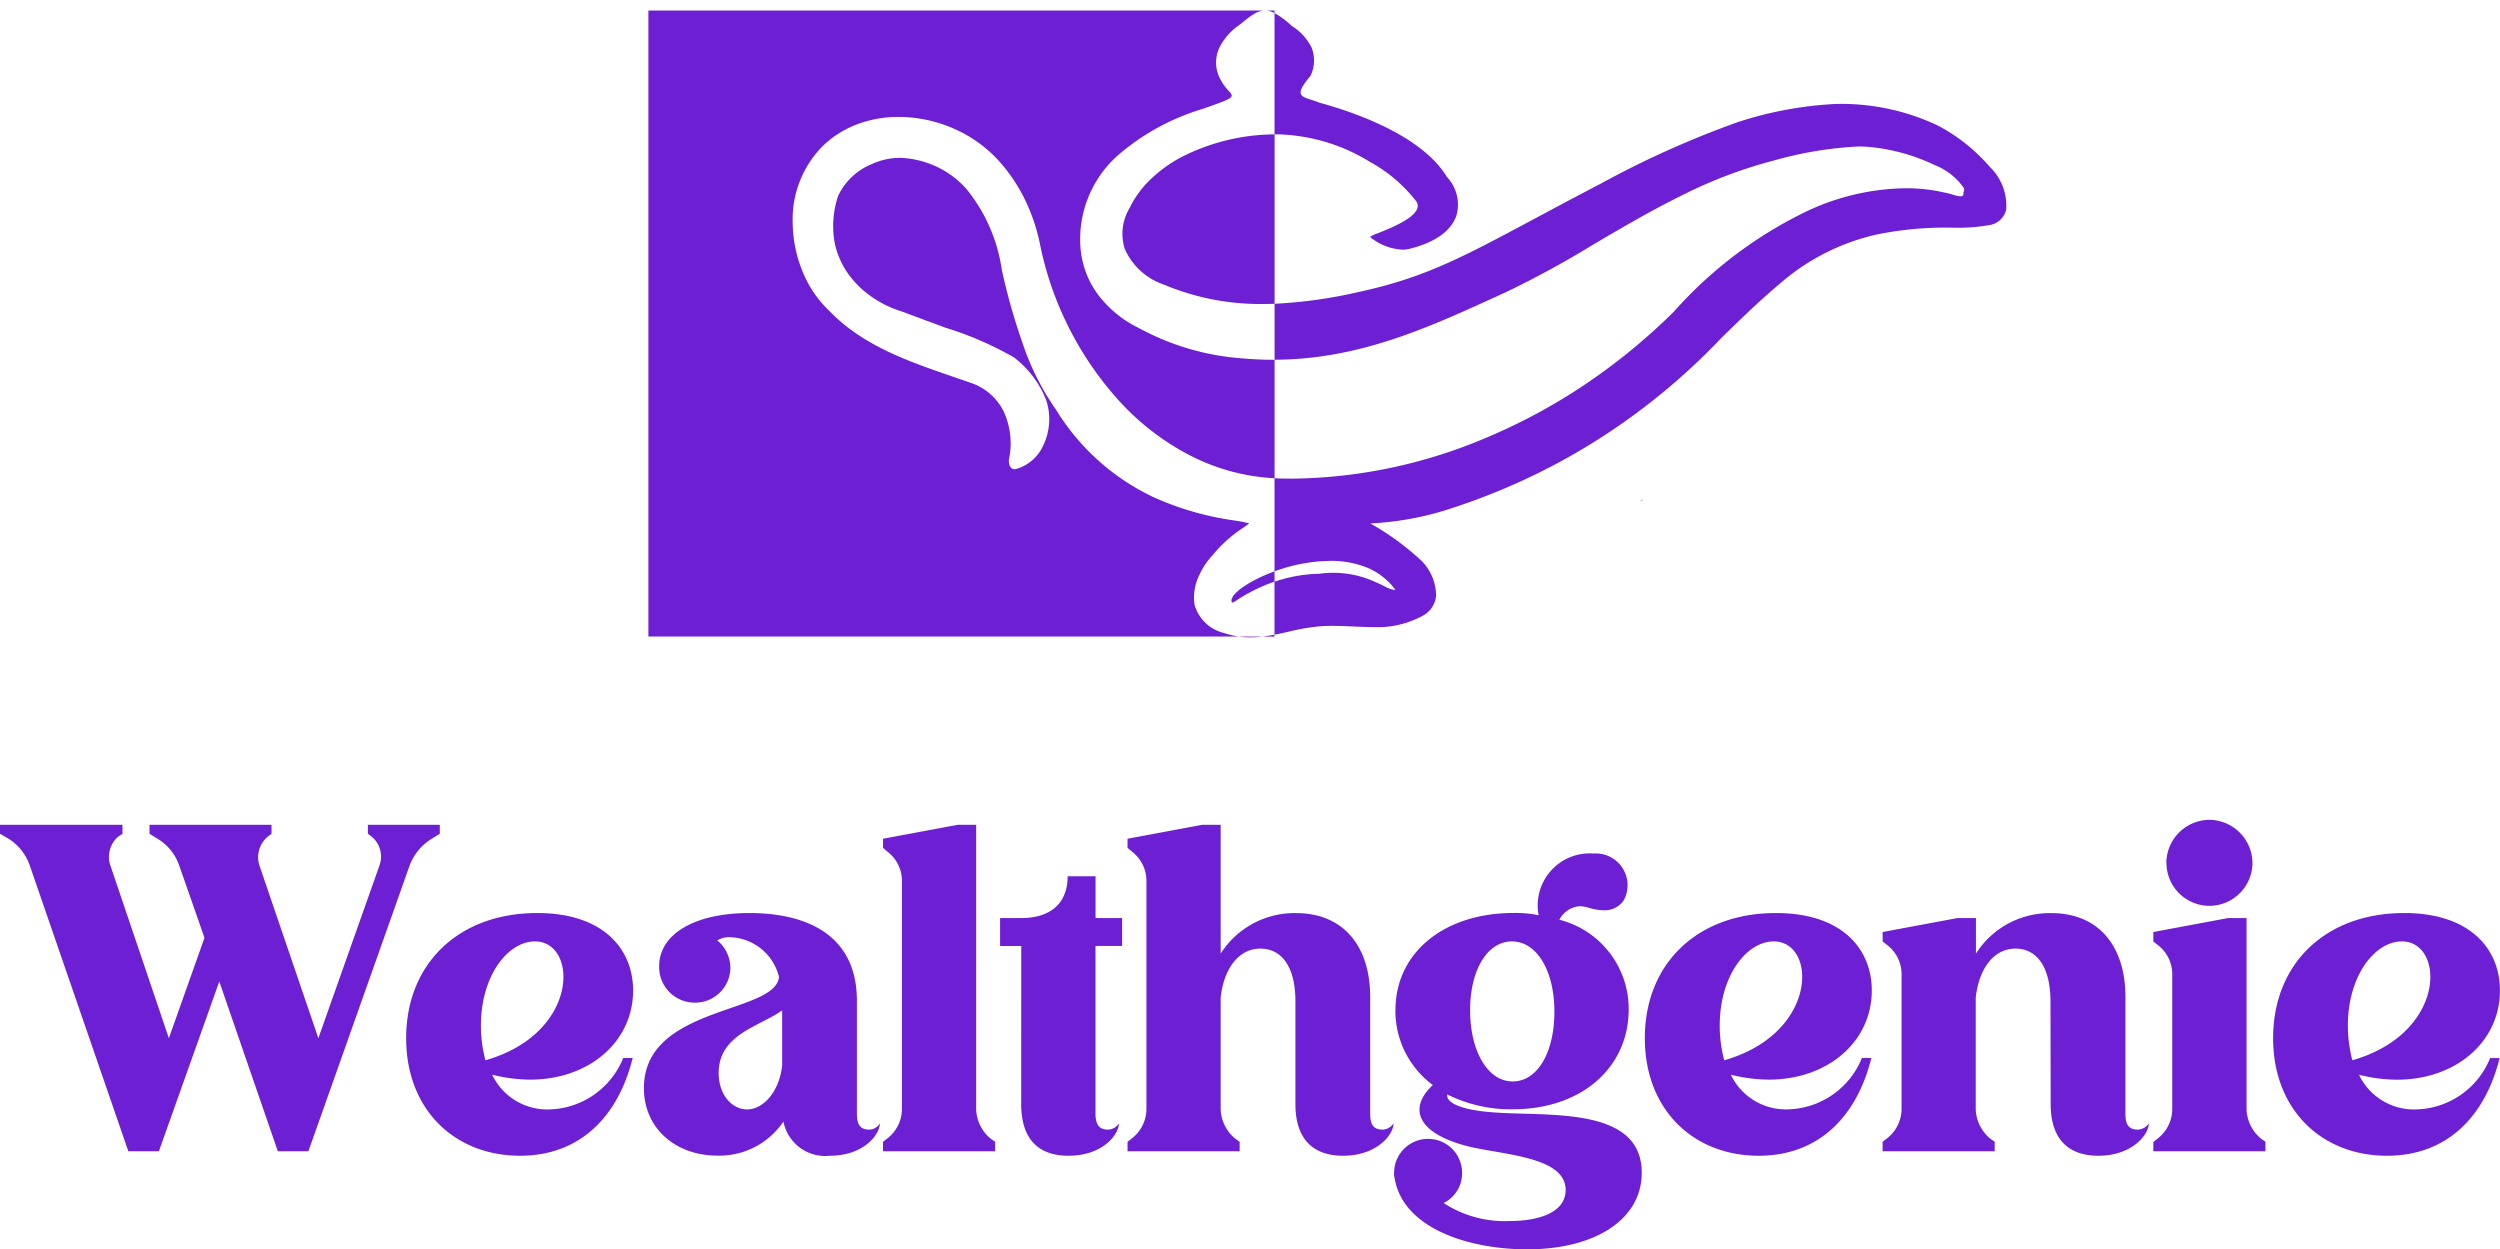
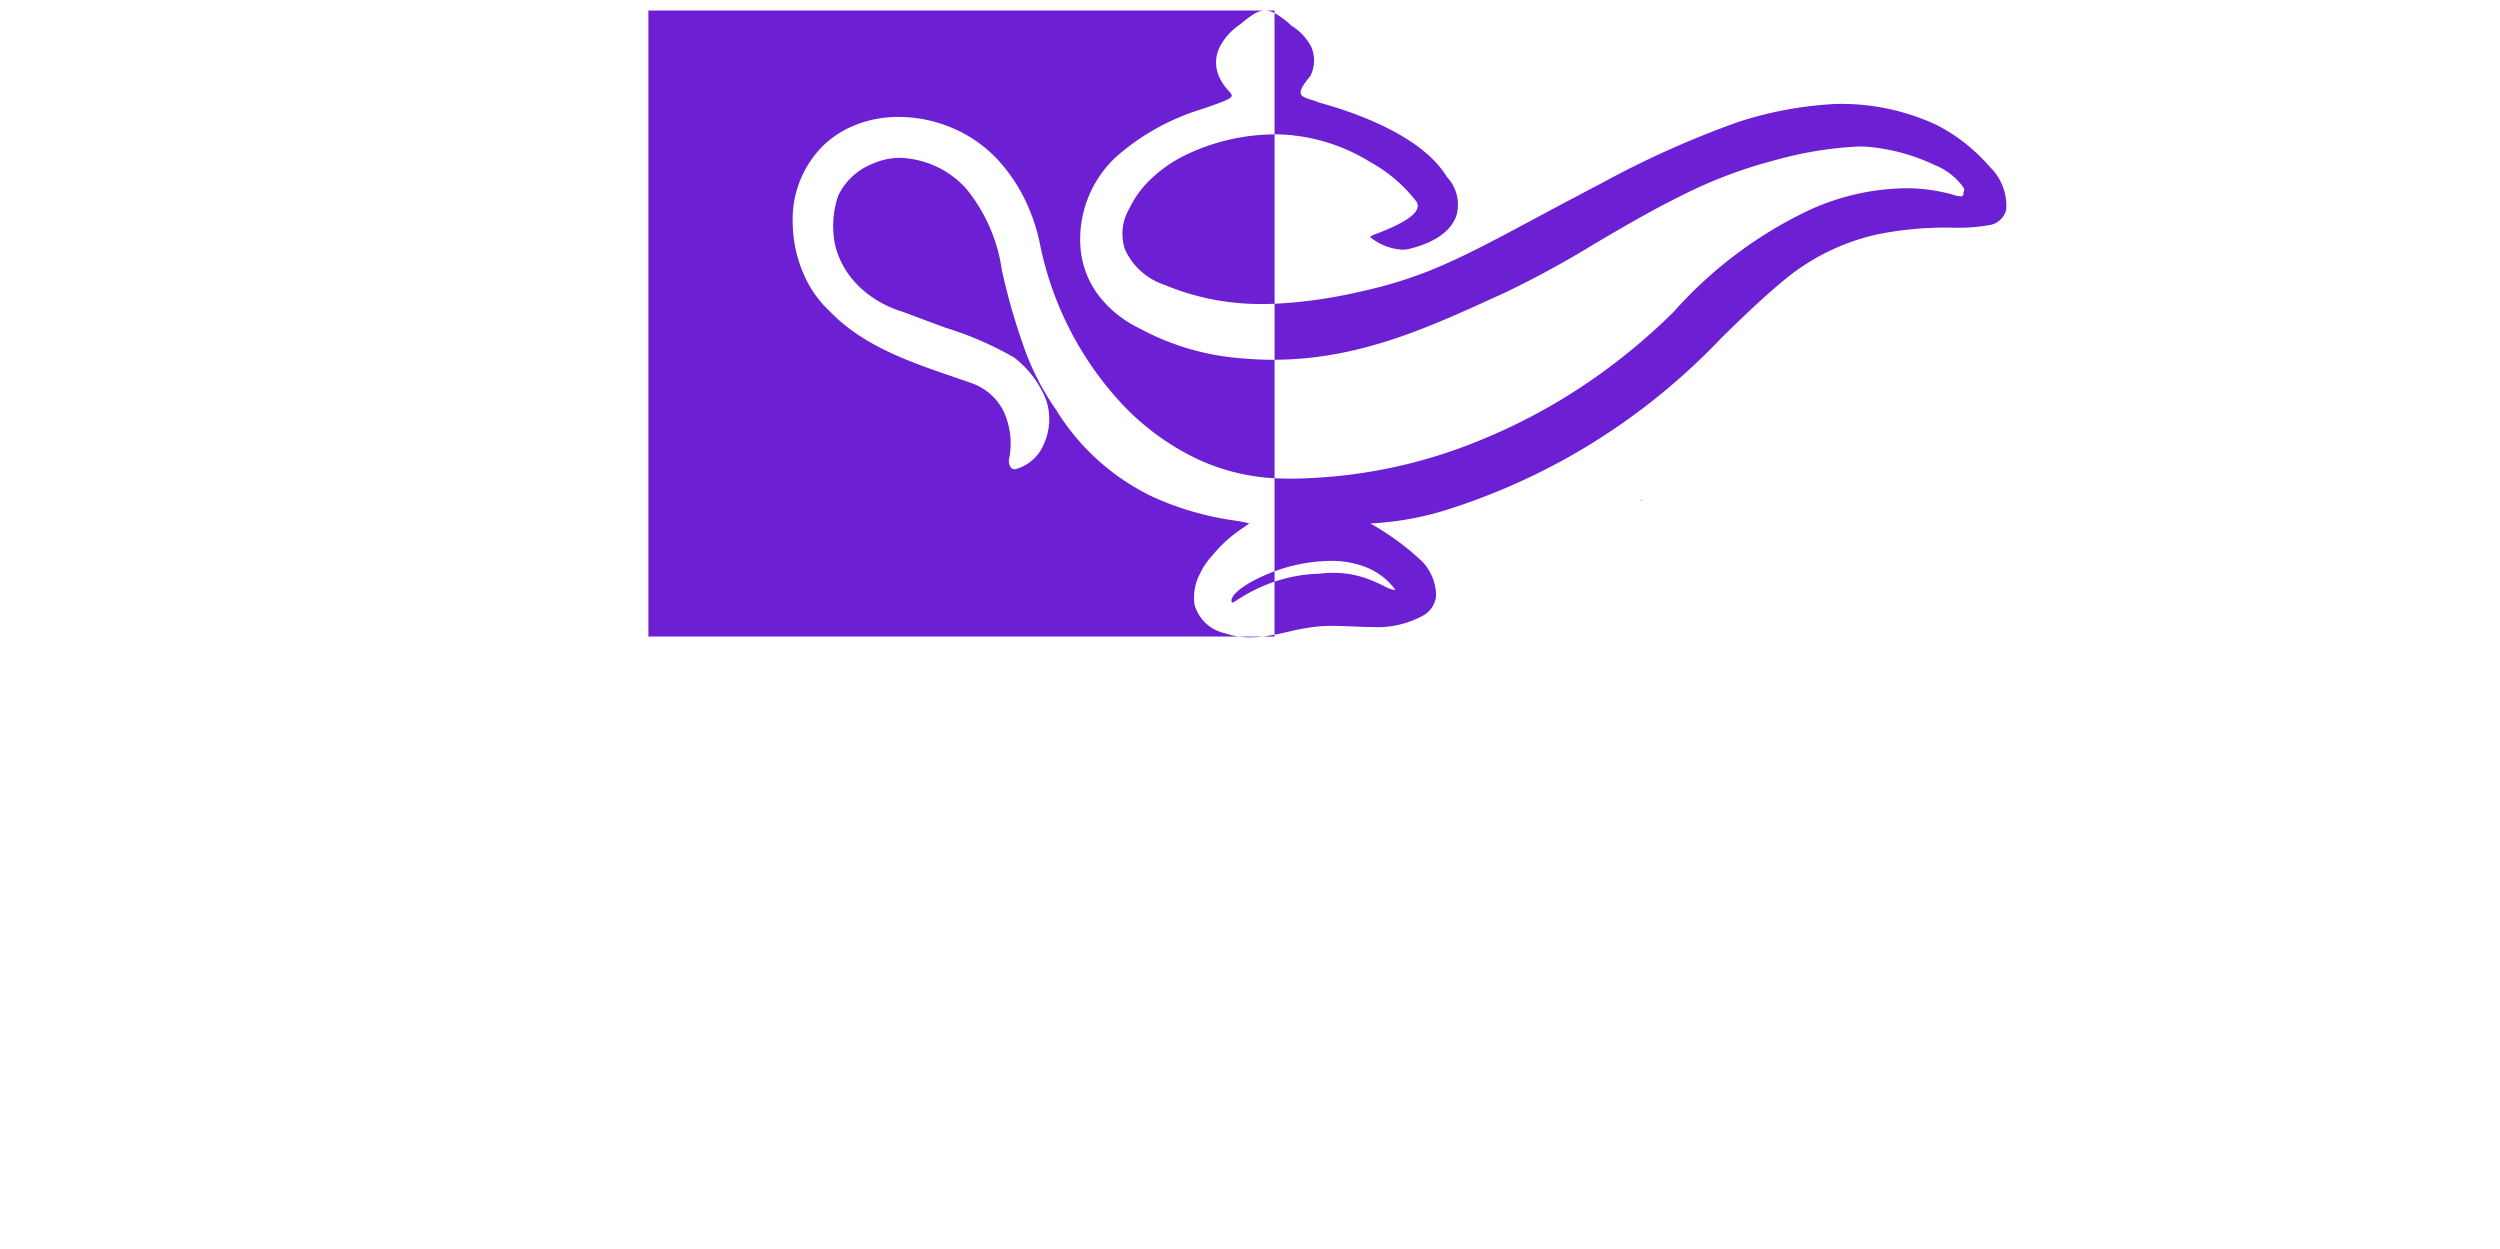
<svg xmlns="http://www.w3.org/2000/svg" width="155.456" height="77.691" viewBox="0 0 155.456 77.691">
  <g id="Group_28" data-name="Group 28" transform="translate(-588.384 -152.783)">
    <g id="Group_23" data-name="Group 23" transform="translate(588 153.436)">
-       <path id="Path_261" data-name="Path 261" d="M6.244-17.78a1.66,1.66,0,0,1,.5-1.792L7-19.74v-.56H-.616v.56l.532.308A3.209,3.209,0,0,1,1.232-17.78L7.364,0h1.9L13.02-10.556,16.66,0h1.9l6.3-17.78a3.313,3.313,0,0,1,1.372-1.652l.5-.308v-.56H22.26v.56l.224.168a1.613,1.613,0,0,1,.5,1.792L19.18-7.028,15.512-17.78a1.672,1.672,0,0,1,.532-1.792l.224-.168v-.56H8.68v.56l.5.308a3.126,3.126,0,0,1,1.344,1.652L12.1-13.272,9.884-7.028Zm26.544,2.968c-4.872,0-8.148,3.136-8.148,7.784,0,4.424,3,7.308,7.084,7.308,3.724,0,6.1-2.436,7-6.076h-.588A5.094,5.094,0,0,1,33.516-2.6,3.786,3.786,0,0,1,29.988-4.76a10.055,10.055,0,0,0,2.352.308c3.7,0,6.412-2.38,6.412-5.544C38.752-12.544,36.932-14.812,32.788-14.812Zm-3.22,9.156a8.554,8.554,0,0,1-.28-2.156c0-3.108,1.68-5.236,3.36-5.236C35.336-13.048,35.448-7.336,29.568-5.656ZM46-14.812c-3.528,0-5.628,1.372-5.628,3.3A2.212,2.212,0,0,0,42.588-9.24,2.187,2.187,0,0,0,44.8-11.4a2.225,2.225,0,0,0-.812-1.708,1.365,1.365,0,0,1,.812-.2,3.243,3.243,0,0,1,3.024,2.464c-.2,2.324-8.4,1.764-8.4,6.916,0,2.52,1.988,4.2,4.564,4.2A4.8,4.8,0,0,0,48.1-1.848,2.646,2.646,0,0,0,50.988.28c2.1,0,3.108-1.316,3.108-2.016a.789.789,0,0,1-.644.392c-.56,0-.784-.28-.784-1.008v-7C52.668-13.72,49.14-14.812,46-14.812ZM48.02-5.348C47.852-3.7,46.844-2.6,45.836-2.6c-.9,0-1.764-.868-1.764-2.268,0-2.408,2.548-2.884,3.948-3.892ZM60.984-.784a2.48,2.48,0,0,1-.9-1.792V-20.3H58.94l-4.648.868v.56l.252.224a2.282,2.282,0,0,1,.924,1.792v14.28a2.324,2.324,0,0,1-.924,1.792l-.252.2V0h6.972V-.588Zm1.9-2.156c0,2.212,1.092,3.22,2.94,3.22,2.128,0,3.136-1.316,3.136-2.016a.822.822,0,0,1-.672.392c-.532,0-.784-.28-.784-1.008V-12.768H69.16V-14.5H67.508v-2.6H65.772c0,1.708-1.092,2.6-2.884,2.6H61.572v1.736h1.316Zm17.052,0c0,2.212,1.12,3.22,2.968,3.22,2.1,0,3.136-1.316,3.136-2.016a.855.855,0,0,1-.672.392c-.56,0-.784-.28-.784-1.008V-9.6c0-3.108-1.624-5.208-4.62-5.208a5.442,5.442,0,0,0-4.676,2.52V-20.3H74.144l-4.648.868v.56l.252.224a2.282,2.282,0,0,1,.924,1.792v14.28a2.324,2.324,0,0,1-.924,1.792l-.252.2V0h6.972V-.588l-.28-.2a2.48,2.48,0,0,1-.9-1.792V-9.548c.2-1.848,1.148-3.052,2.464-3.052,1.4,0,2.184,1.232,2.184,3.276Zm6.216-5.824A5.756,5.756,0,0,0,88.48-4.116c-1.54,1.428-1.036,3.052,2.408,3.864,2.324.5,5.852.672,5.852,2.66,0,1.288-1.428,1.932-3.528,1.932a6.932,6.932,0,0,1-4.06-1.12A2.065,2.065,0,0,0,90.3,1.344a2.114,2.114,0,0,0-4.228,0,1.149,1.149,0,0,0,.028.308C86.632,4.9,90.916,6.1,94.332,6.1c4.312,0,7.14-1.9,7.14-4.76,0-4.144-5.8-3.5-9.156-3.752-2.1-.14-3.024-.616-2.94-1.12a8.858,8.858,0,0,0,4.06.924c4.34,0,7.224-2.632,7.224-6.216a5.721,5.721,0,0,0-4.312-5.572,1.567,1.567,0,0,1,1.26-.84,1.9,1.9,0,0,1,.532.084,3.439,3.439,0,0,0,.952.168,1.43,1.43,0,0,0,1.26-.616,1.976,1.976,0,0,0-1.876-2.912,3.233,3.233,0,0,0-3.416,3.836,6.954,6.954,0,0,0-1.568-.14C89.208-14.812,86.156-12.376,86.156-8.764Zm4.648,0c0-2.548,1.092-4.284,2.6-4.284S96.04-11.284,96.04-8.68c0,2.52-1.036,4.34-2.6,4.34C91.9-4.34,90.8-6.216,90.8-8.764Zm19.012-6.048c-4.872,0-8.148,3.136-8.148,7.784,0,4.424,3,7.308,7.084,7.308,3.724,0,6.1-2.436,7-6.076h-.588a5.094,5.094,0,0,1-4.62,3.192,3.786,3.786,0,0,1-3.528-2.156,10.055,10.055,0,0,0,2.352.308c3.7,0,6.412-2.38,6.412-5.544C115.78-12.544,113.96-14.812,109.816-14.812ZM106.6-5.656a8.554,8.554,0,0,1-.28-2.156c0-3.108,1.68-5.236,3.36-5.236C112.364-13.048,112.476-7.336,106.6-5.656ZM126.9-2.94c0,2.212,1.12,3.22,2.968,3.22,2.1,0,3.136-1.316,3.136-2.016a.855.855,0,0,1-.672.392c-.56,0-.784-.28-.784-1.008V-9.6c0-3.108-1.624-5.208-4.62-5.208a5.442,5.442,0,0,0-4.676,2.52V-14.5H121.1l-4.648.868v.588l.252.2a2.282,2.282,0,0,1,.924,1.792v8.484A2.324,2.324,0,0,1,116.7-.784l-.252.2V0h6.972V-.588l-.28-.2a2.48,2.48,0,0,1-.9-1.792V-9.548c.2-1.848,1.148-3.052,2.464-3.052,1.4,0,2.184,1.232,2.184,3.276Zm7.2-14.98a2.677,2.677,0,0,0,2.66,2.66,2.683,2.683,0,0,0,2.688-2.66,2.707,2.707,0,0,0-2.688-2.688A2.7,2.7,0,0,0,134.092-17.92Zm5.88,17.136a2.48,2.48,0,0,1-.9-1.792V-14.5h-1.148l-4.648.868v.588l.252.2a2.282,2.282,0,0,1,.924,1.792v8.484a2.324,2.324,0,0,1-.924,1.792l-.252.2V0h6.972V-.588Zm8.9-14.028c-4.872,0-8.148,3.136-8.148,7.784,0,4.424,3,7.308,7.084,7.308,3.724,0,6.1-2.436,7-6.076h-.588A5.094,5.094,0,0,1,149.6-2.6a3.786,3.786,0,0,1-3.528-2.156,10.055,10.055,0,0,0,2.352.308c3.7,0,6.412-2.38,6.412-5.544C154.84-12.544,153.02-14.812,148.876-14.812Zm-3.22,9.156a8.554,8.554,0,0,1-.28-2.156c0-3.108,1.68-5.236,3.36-5.236C151.424-13.048,151.536-7.336,145.656-5.656Z" transform="translate(1 70.934)" fill="#6c1fd3" />
      <g id="Group_16" data-name="Group 16" transform="translate(40.703 0)">
        <path id="Exclusion_4" data-name="Exclusion 4" d="M37.417,38.979a5.185,5.185,0,0,1-.691-.045h1.439A6.541,6.541,0,0,1,37.417,38.979Zm1.516-.045h-.768c.232-.027.483-.066.768-.12h0v-3.3a10.508,10.508,0,0,0-2.328,1.144l0,0a1.265,1.265,0,0,1-.3.167.012.012,0,0,1-.011,0,.281.281,0,0,1-.016-.249c.167-.486,1.285-1.2,2.657-1.7v.641a9.277,9.277,0,0,1,2.792-.493,6.239,6.239,0,0,1,3.385.474c.239.1.445.2.626.288l0,0a2,2,0,0,0,.634.243.164.164,0,0,0,.07-.013,4.128,4.128,0,0,0-1.8-1.392,5.954,5.954,0,0,0-2.249-.4,10.387,10.387,0,0,0-3.459.651V29.086l.133.006c.316.012.639.018.962.018a31.585,31.585,0,0,0,11.816-2.438,35.95,35.95,0,0,0,6.11-3.227,37.767,37.767,0,0,0,5.817-4.725,26.306,26.306,0,0,1,8.395-6.3,14.843,14.843,0,0,1,6.013-1.367,10.323,10.323,0,0,1,2.273.238l.119.024a5,5,0,0,1,.518.13,2.147,2.147,0,0,0,.505.11.181.181,0,0,0,.148-.052.225.225,0,0,0,.021-.188.28.28,0,0,0,.018-.3A4.029,4.029,0,0,0,79.962,9.6a12.054,12.054,0,0,0-3.945-1.106,7.4,7.4,0,0,0-.774-.038,23.473,23.473,0,0,0-5.227.863,28.956,28.956,0,0,0-5.864,2.234c-1.871.927-3.656,1.977-5.383,2.992l0,0a61.217,61.217,0,0,1-5.441,2.968l-.685.313c-4.167,1.9-8.475,3.873-13.706,3.89v7.369a12.88,12.88,0,0,1-5.167-1.373,15.658,15.658,0,0,1-4.31-3.234,20.546,20.546,0,0,1-5.11-9.949,11.639,11.639,0,0,0-.933-2.764,10.428,10.428,0,0,0-1.656-2.448,8.254,8.254,0,0,0-2.835-2,8.585,8.585,0,0,0-3.362-.7,7.283,7.283,0,0,0-2.478.42,6.228,6.228,0,0,0-2.15,1.3,6.452,6.452,0,0,0-1.964,4.85,8.186,8.186,0,0,0,.625,3.067,6.922,6.922,0,0,0,1.694,2.465c2.071,2.139,4.919,3.116,7.673,4.061l.046.016c.342.117.7.238,1.039.359a3.526,3.526,0,0,1,2.04,1.77,4.765,4.765,0,0,1,.353,2.884.738.738,0,0,0,.085.6.35.35,0,0,0,.281.116,2.637,2.637,0,0,0,1.729-1.447,3.786,3.786,0,0,0,.2-2.849,6.2,6.2,0,0,0-2-2.654,20.82,20.82,0,0,0-4.255-1.847h0c-.775-.287-1.654-.611-2.682-1a6.649,6.649,0,0,1-1.809-.852,5.974,5.974,0,0,1-1.405-1.285A5.215,5.215,0,0,1,11.6,14.53a5.868,5.868,0,0,1,.2-3.008,3.965,3.965,0,0,1,2.09-1.97,4.156,4.156,0,0,1,1.773-.389,5.8,5.8,0,0,1,4.084,1.9,10.271,10.271,0,0,1,2.23,5.07,38.778,38.778,0,0,0,1.279,4.522,15.961,15.961,0,0,0,2.088,4.163,14.243,14.243,0,0,0,6.02,5.423,18.355,18.355,0,0,0,5.081,1.472,7.856,7.856,0,0,1,.919.181l-.226.164-.11.079h0a8.406,8.406,0,0,0-1.976,1.771,4.2,4.2,0,0,0-.752,1.112,3.158,3.158,0,0,0-.343,1.912,2.5,2.5,0,0,0,1.867,1.784,4.656,4.656,0,0,0,.9.214H0V0H38.318c-.458.01-.884.336-1.531.87a3.768,3.768,0,0,0-1.293,1.464,2.168,2.168,0,0,0,.051,1.9,3.031,3.031,0,0,0,.523.745c.134.149.222.247.2.34-.027.112-.216.22-.722.411-.362.137-.718.261-1.063.382a14.412,14.412,0,0,0-5.308,2.908,6.988,6.988,0,0,0-2.289,5.931A5.7,5.7,0,0,0,27.908,17.6a7.007,7.007,0,0,0,2.6,2.151,15.821,15.821,0,0,0,6.508,1.887c.617.054,1.24.081,1.854.081h.067V18.236c-.254.01-.5.014-.744.014a15.441,15.441,0,0,1-6.125-1.2,4.1,4.1,0,0,1-2.442-2.214,3.092,3.092,0,0,1,.29-2.539,6.152,6.152,0,0,1,1.251-1.74,8.509,8.509,0,0,1,1.962-1.433,12.913,12.913,0,0,1,5.727-1.421l.082,0V18.236a29.623,29.623,0,0,0,5.18-.721c4.118-.89,6.414-2.119,10.988-4.568l.013-.007c1.181-.632,2.52-1.349,4.08-2.161A59.235,59.235,0,0,1,67.74,6.942a23.152,23.152,0,0,1,5.695-1.107c.226-.019.476-.028.743-.028a14.021,14.021,0,0,1,5.967,1.33A10.989,10.989,0,0,1,83.4,9.712a3.353,3.353,0,0,1,1.03,2.678,1.269,1.269,0,0,1-1.086.959,11.091,11.091,0,0,1-2.278.155,21.365,21.365,0,0,0-4.684.425,13.738,13.738,0,0,0-5.643,2.736c-1.449,1.188-2.746,2.453-4,3.677a40.435,40.435,0,0,1-9.595,7.469,40.354,40.354,0,0,1-7.722,3.306,19.027,19.027,0,0,1-4.534.779,16.346,16.346,0,0,1,3.236,2.374,3.12,3.12,0,0,1,.856,2.14,1.583,1.583,0,0,1-.856,1.24,5.874,5.874,0,0,1-3.068.689c-.411,0-.833-.019-1.243-.037h-.032c-.407-.017-.827-.036-1.241-.036-.3,0-.565.009-.817.028a13.366,13.366,0,0,0-1.9.331h-.006c-.291.065-.591.133-.889.19h0v.12Zm22.813-8.44h0l-.09-.022.043,0,.054.006.052-.095-.013.1-.046.008ZM46.9,14.871a3.437,3.437,0,0,1-1.989-.756c-.017-.02-.025-.036-.023-.047a1.954,1.954,0,0,1,.481-.22c.777-.312,2.221-.891,2.442-1.536a.485.485,0,0,0-.046-.42,9.248,9.248,0,0,0-2.9-2.48A11.431,11.431,0,0,0,39.118,7.7l-.184,0V.16A5.152,5.152,0,0,1,40,.957a3.323,3.323,0,0,1,1.234,1.337,2.189,2.189,0,0,1-.067,1.774c-.478.568-.657.9-.6,1.1s.308.273.661.388c.143.046.319.1.5.177,1.846.5,6.314,1.941,7.924,4.616a2.5,2.5,0,0,1,.6,2.376c-.219.677-.9,1.591-2.924,2.094A1.718,1.718,0,0,1,46.9,14.871ZM38.934.16h0A1.324,1.324,0,0,0,38.363,0h.571V.159Z" fill="#6c1fd3" stroke="rgba(0,0,0,0)" stroke-width="1" />
      </g>
    </g>
  </g>
</svg>